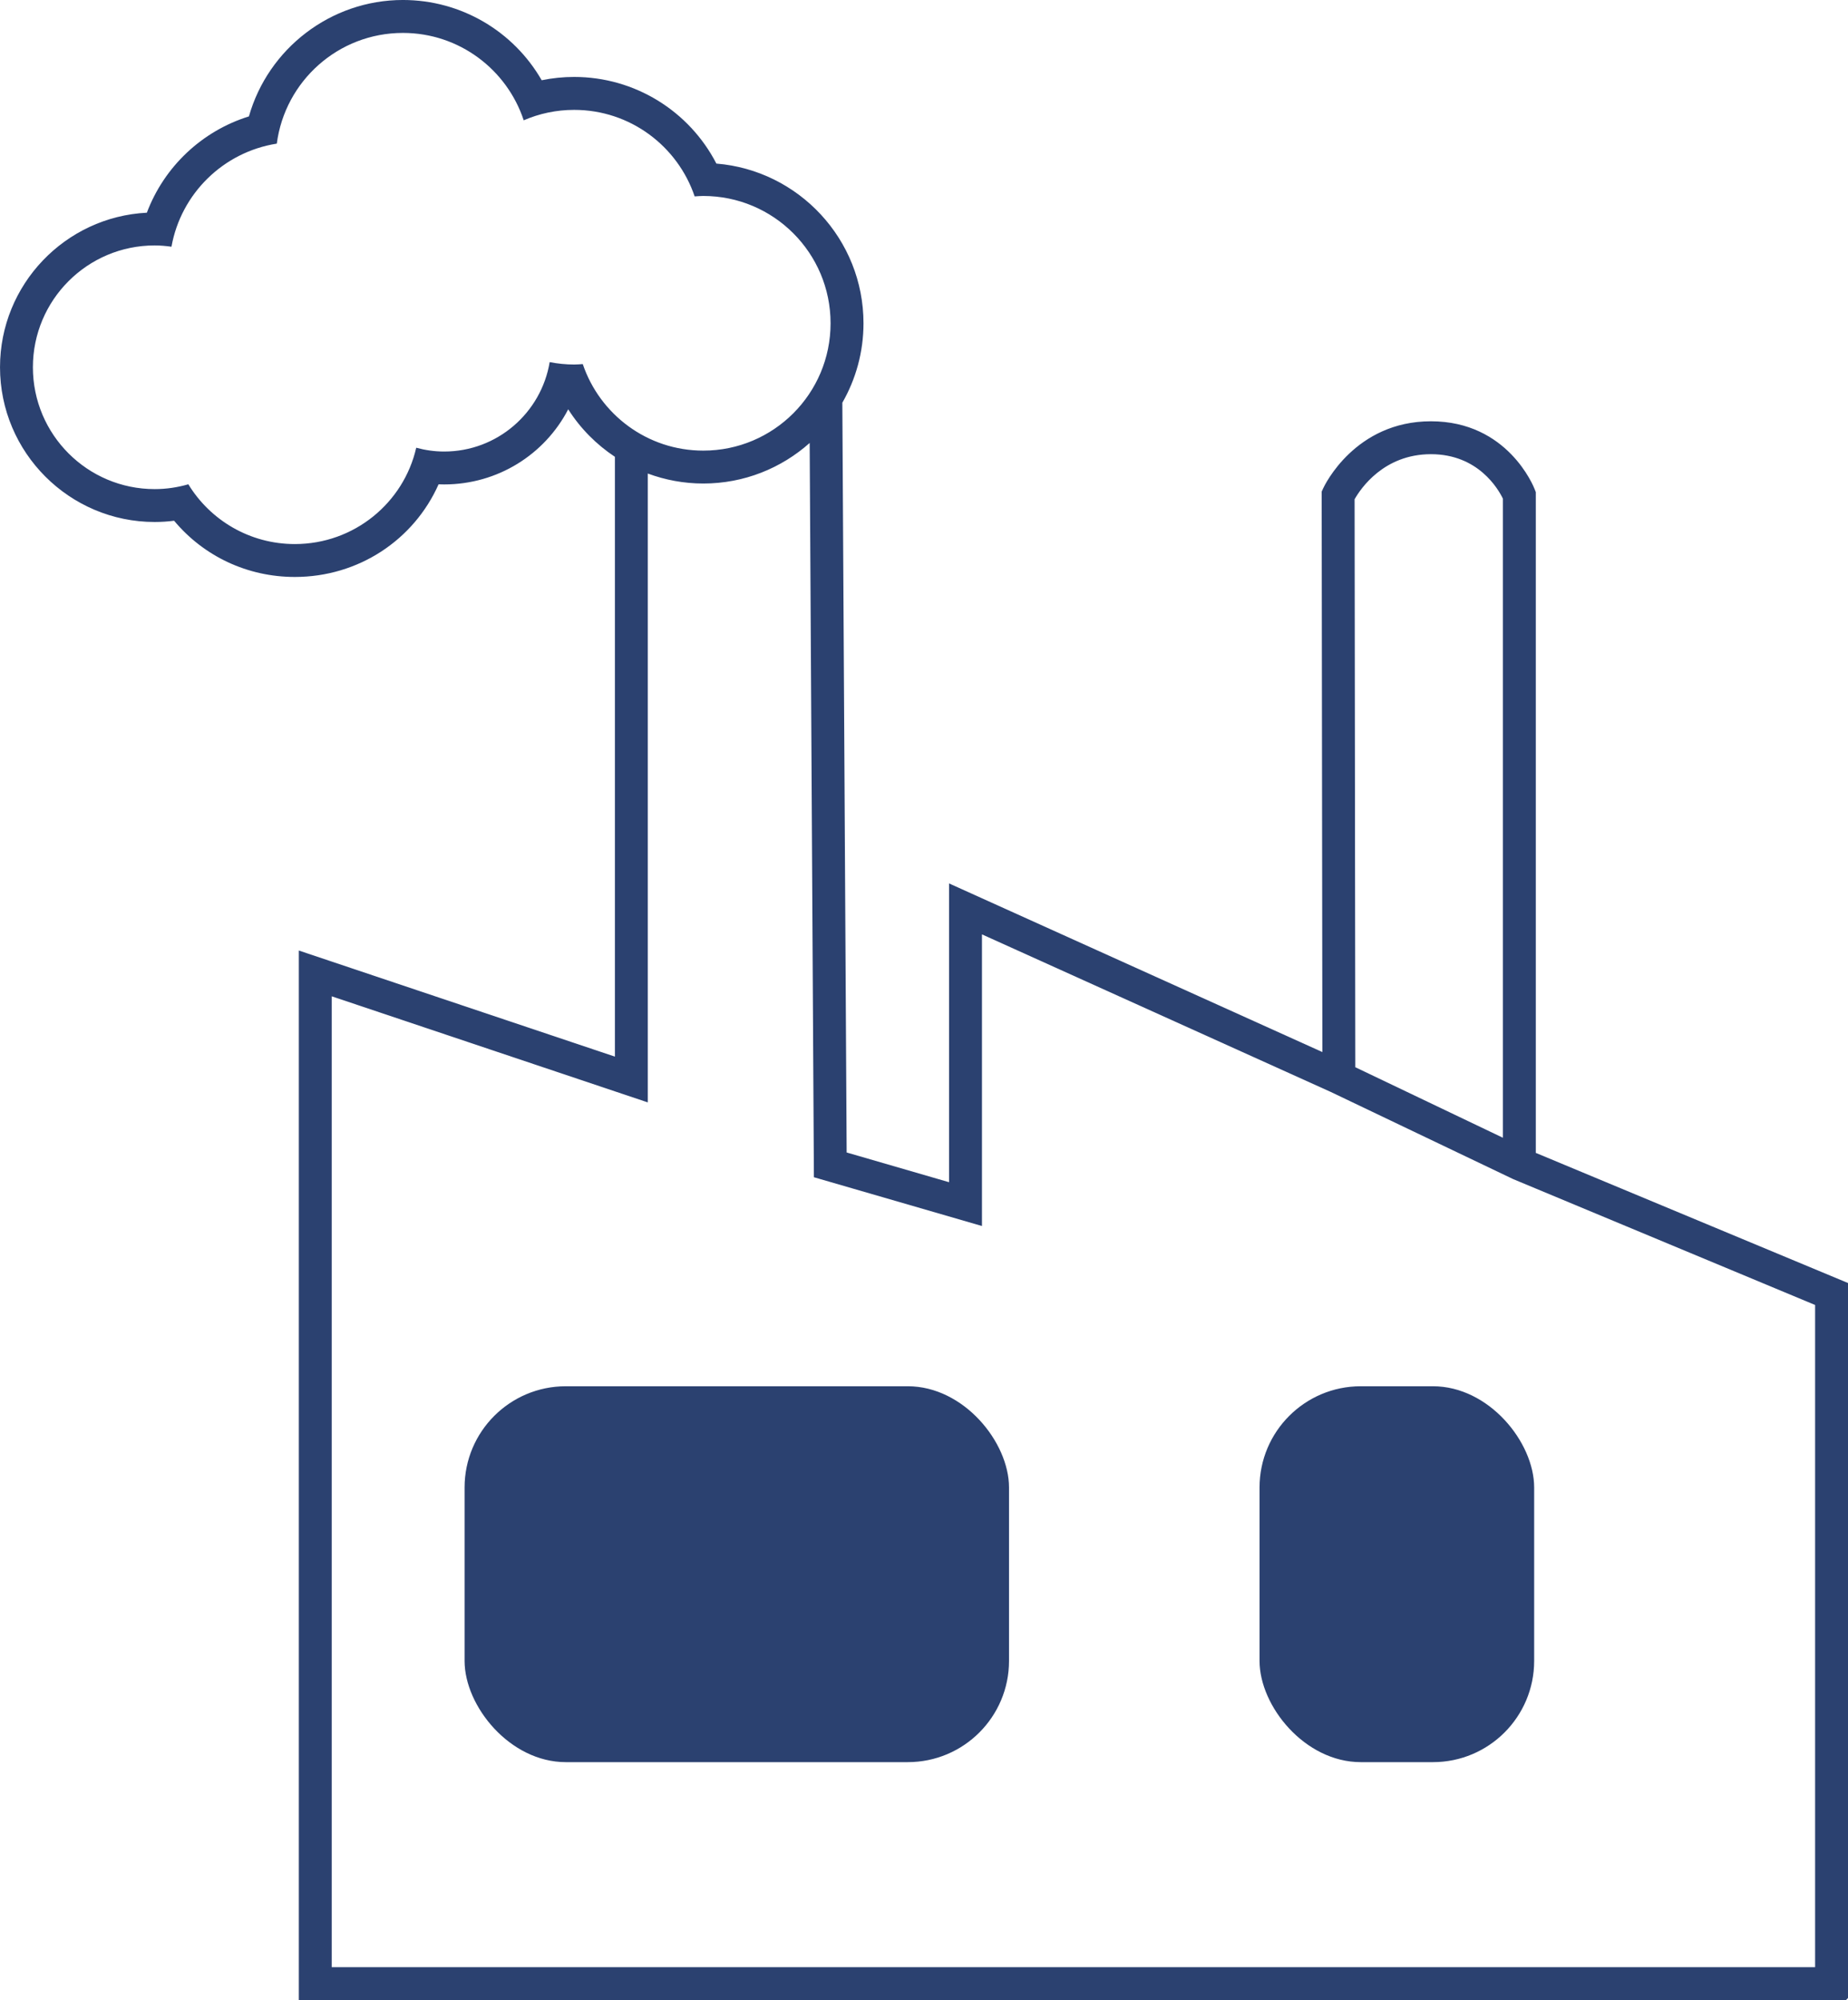
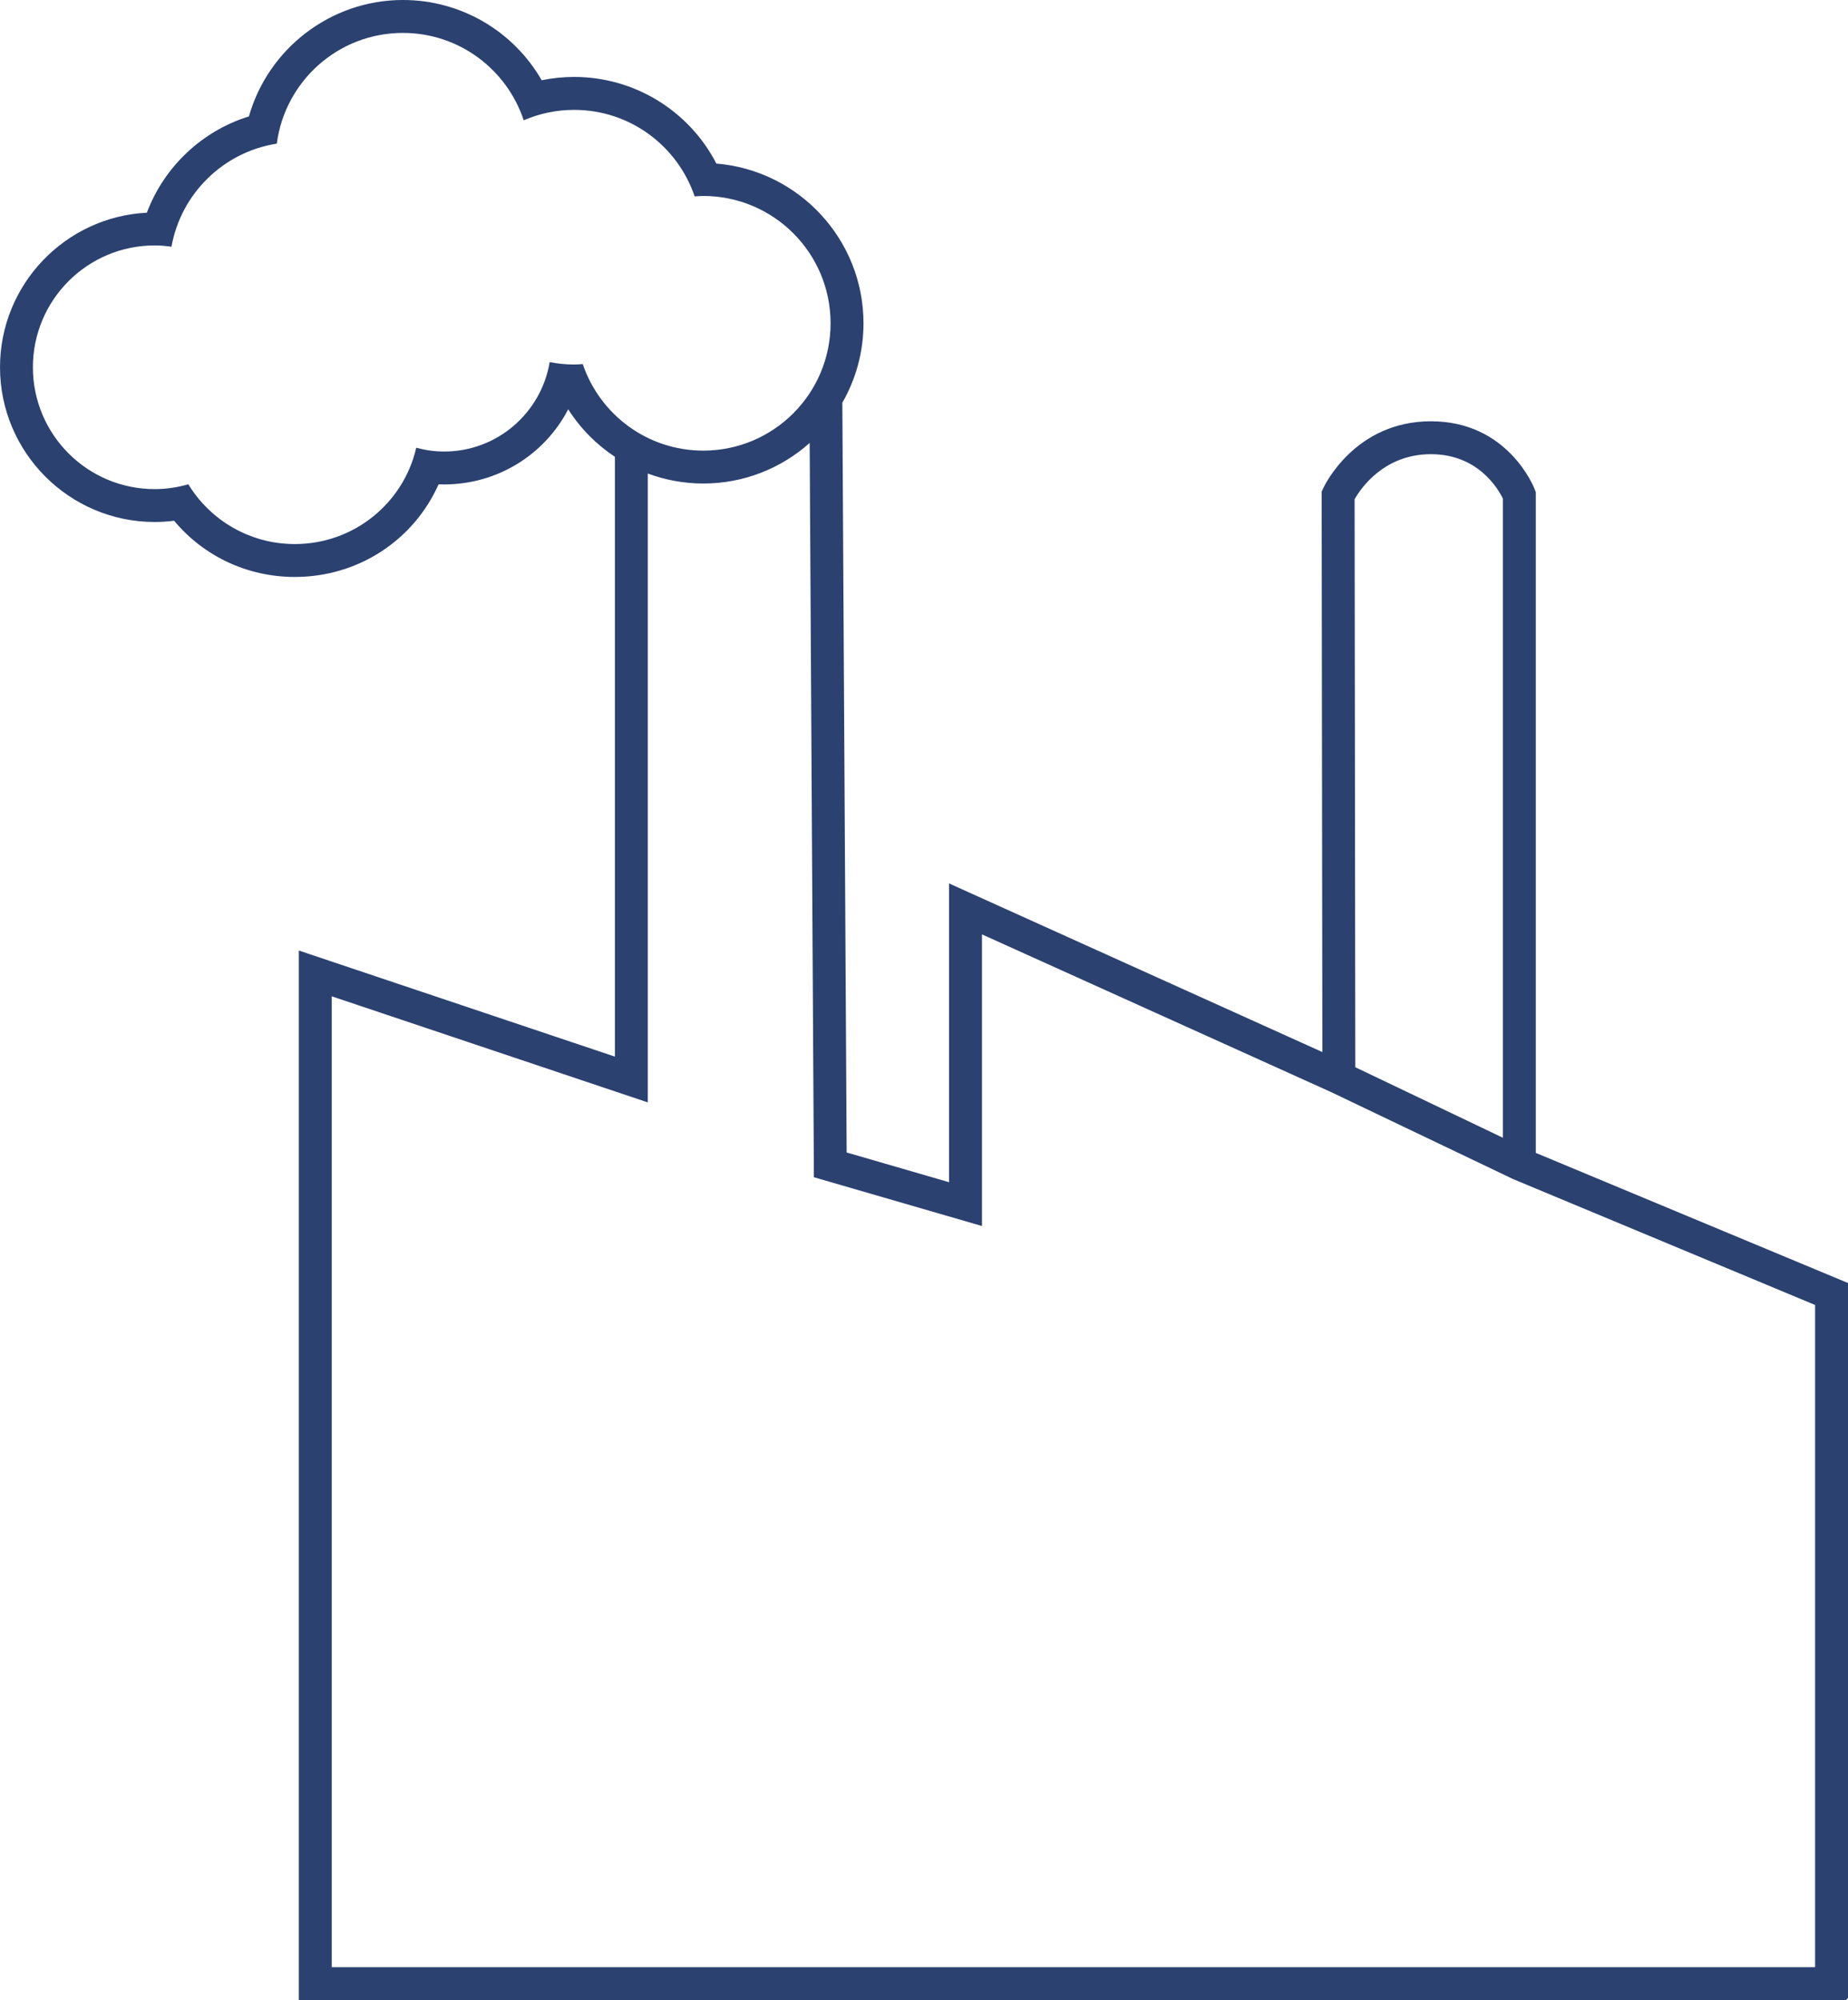
<svg xmlns="http://www.w3.org/2000/svg" id="Calque_2" viewBox="0 0 159.301 172.369">
  <g id="Calque_1-2">
    <g id="_1_Usine_-_Sans">
      <path d="M71.598,27.862c0-6.06-4.913-10.973-10.973-10.973-.251,0-.497,.021-.743,.038-1.467-4.334-5.558-7.458-10.388-7.458-1.546,0-3.015,.323-4.348,.899-1.445-4.372-5.558-7.531-10.414-7.531-5.574,0-10.166,4.159-10.87,9.541-4.61,.724-8.261,4.308-9.08,8.885-.474-.065-.953-.111-1.445-.111-5.799,0-10.5,4.701-10.5,10.5s4.701,10.5,10.5,10.5c1.007,0,1.977-.15,2.899-.415,1.881,3.084,5.283,5.151,9.18,5.151,5.113,0,9.382-3.55,10.464-8.301,.768,.207,1.571,.327,2.404,.327,4.579,0,8.37-3.336,9.1-7.707,.683,.133,1.388,.208,2.111,.208,.251,0,.497-.021,.743-.038,1.467,4.334,5.558,7.458,10.388,7.458,6.06,0,10.973-4.913,10.973-10.973Z" style="fill:none;" />
-       <path d="M129.554,98.054V42.978c-.404-.838-2.136-3.835-6.203-3.835s-6.07,2.977-6.583,3.884l.061,48.948,12.725,6.079Z" style="fill:none;" />
+       <path d="M129.554,98.054V42.978s-6.07,2.977-6.583,3.884l.061,48.948,12.725,6.079Z" style="fill:none;" />
      <path d="M132.428,99.377l-.038-.016V42.416l-.095-.246c-.092-.239-2.331-5.863-8.945-5.863-6.548,0-9.181,5.542-9.289,5.778l-.131,.284,.061,48.3-32.181-14.534v25.75l-8.827-2.562-.372-64.616c1.158-2.019,1.824-4.355,1.824-6.845,0-7.235-5.592-13.188-12.681-13.764-2.343-4.537-7.043-7.467-12.26-7.467-.948,0-1.883,.095-2.799,.285-2.427-4.225-6.948-6.917-11.964-6.917-6.223,0-11.615,4.193-13.274,10.033-4.058,1.264-7.307,4.34-8.798,8.299-7.039,.355-12.658,6.193-12.658,13.319,0,7.353,5.983,13.336,13.336,13.336,.556,0,1.114-.036,1.671-.108,2.56,3.065,6.323,4.845,10.408,4.845,5.472,0,10.252-3.177,12.391-7.984,.159,.007,.319,.01,.477,.01,4.613,0,8.67-2.574,10.697-6.474,1.047,1.647,2.426,3.034,4.025,4.094v51.693l-27.246-9.143v90.448H159.128l.173-.173v-61.621l-26.873-11.198Zm-9.077-60.234c4.067,0,5.799,2.997,6.203,3.835v55.076l-12.725-6.079-.061-48.948c.514-.907,2.511-3.884,6.583-3.884Zm-73.114-7.766c-.247,.017-.492,.038-.743,.038-.722,0-1.427-.074-2.111-.208-.73,4.372-4.521,7.707-9.1,7.707-.833,0-1.636-.12-2.404-.327-1.082,4.75-5.352,8.301-10.464,8.301-3.897,0-7.298-2.068-9.18-5.151-.922,.265-1.892,.415-2.899,.415-5.799,0-10.5-4.701-10.5-10.5s4.701-10.5,10.5-10.5c.492,0,.971,.046,1.445,.111,.819-4.577,4.47-8.161,9.08-8.885,.703-5.382,5.296-9.541,10.87-9.541,4.857,0,8.969,3.159,10.414,7.531,1.334-.577,2.803-.899,4.348-.899,4.829,0,8.921,3.124,10.388,7.458,.247-.017,.492-.038,.743-.038,6.06,0,10.973,4.913,10.973,10.973s-4.913,10.973-10.973,10.973c-4.829,0-8.921-3.124-10.388-7.458Zm106.228,138.156H28.595V85.864l27.246,9.143V40.81c1.502,.556,3.115,.861,4.784,.861,3.517,0,6.729-1.323,9.17-3.496l.365,63.281,14.487,4.204v-25.134l30.066,13.579,15.715,7.508,2.001,.834,24.036,10.018v57.067Z" style="fill:#2b4170;" />
-       <rect x="40.048" y="119.47" width="46.931" height="32.395" rx="8.726" ry="8.726" style="fill:#2b4170;" />
-       <rect x="108.575" y="119.47" width="23.673" height="32.395" rx="8.726" ry="8.726" style="fill:#2b4170;" />
    </g>
  </g>
</svg>